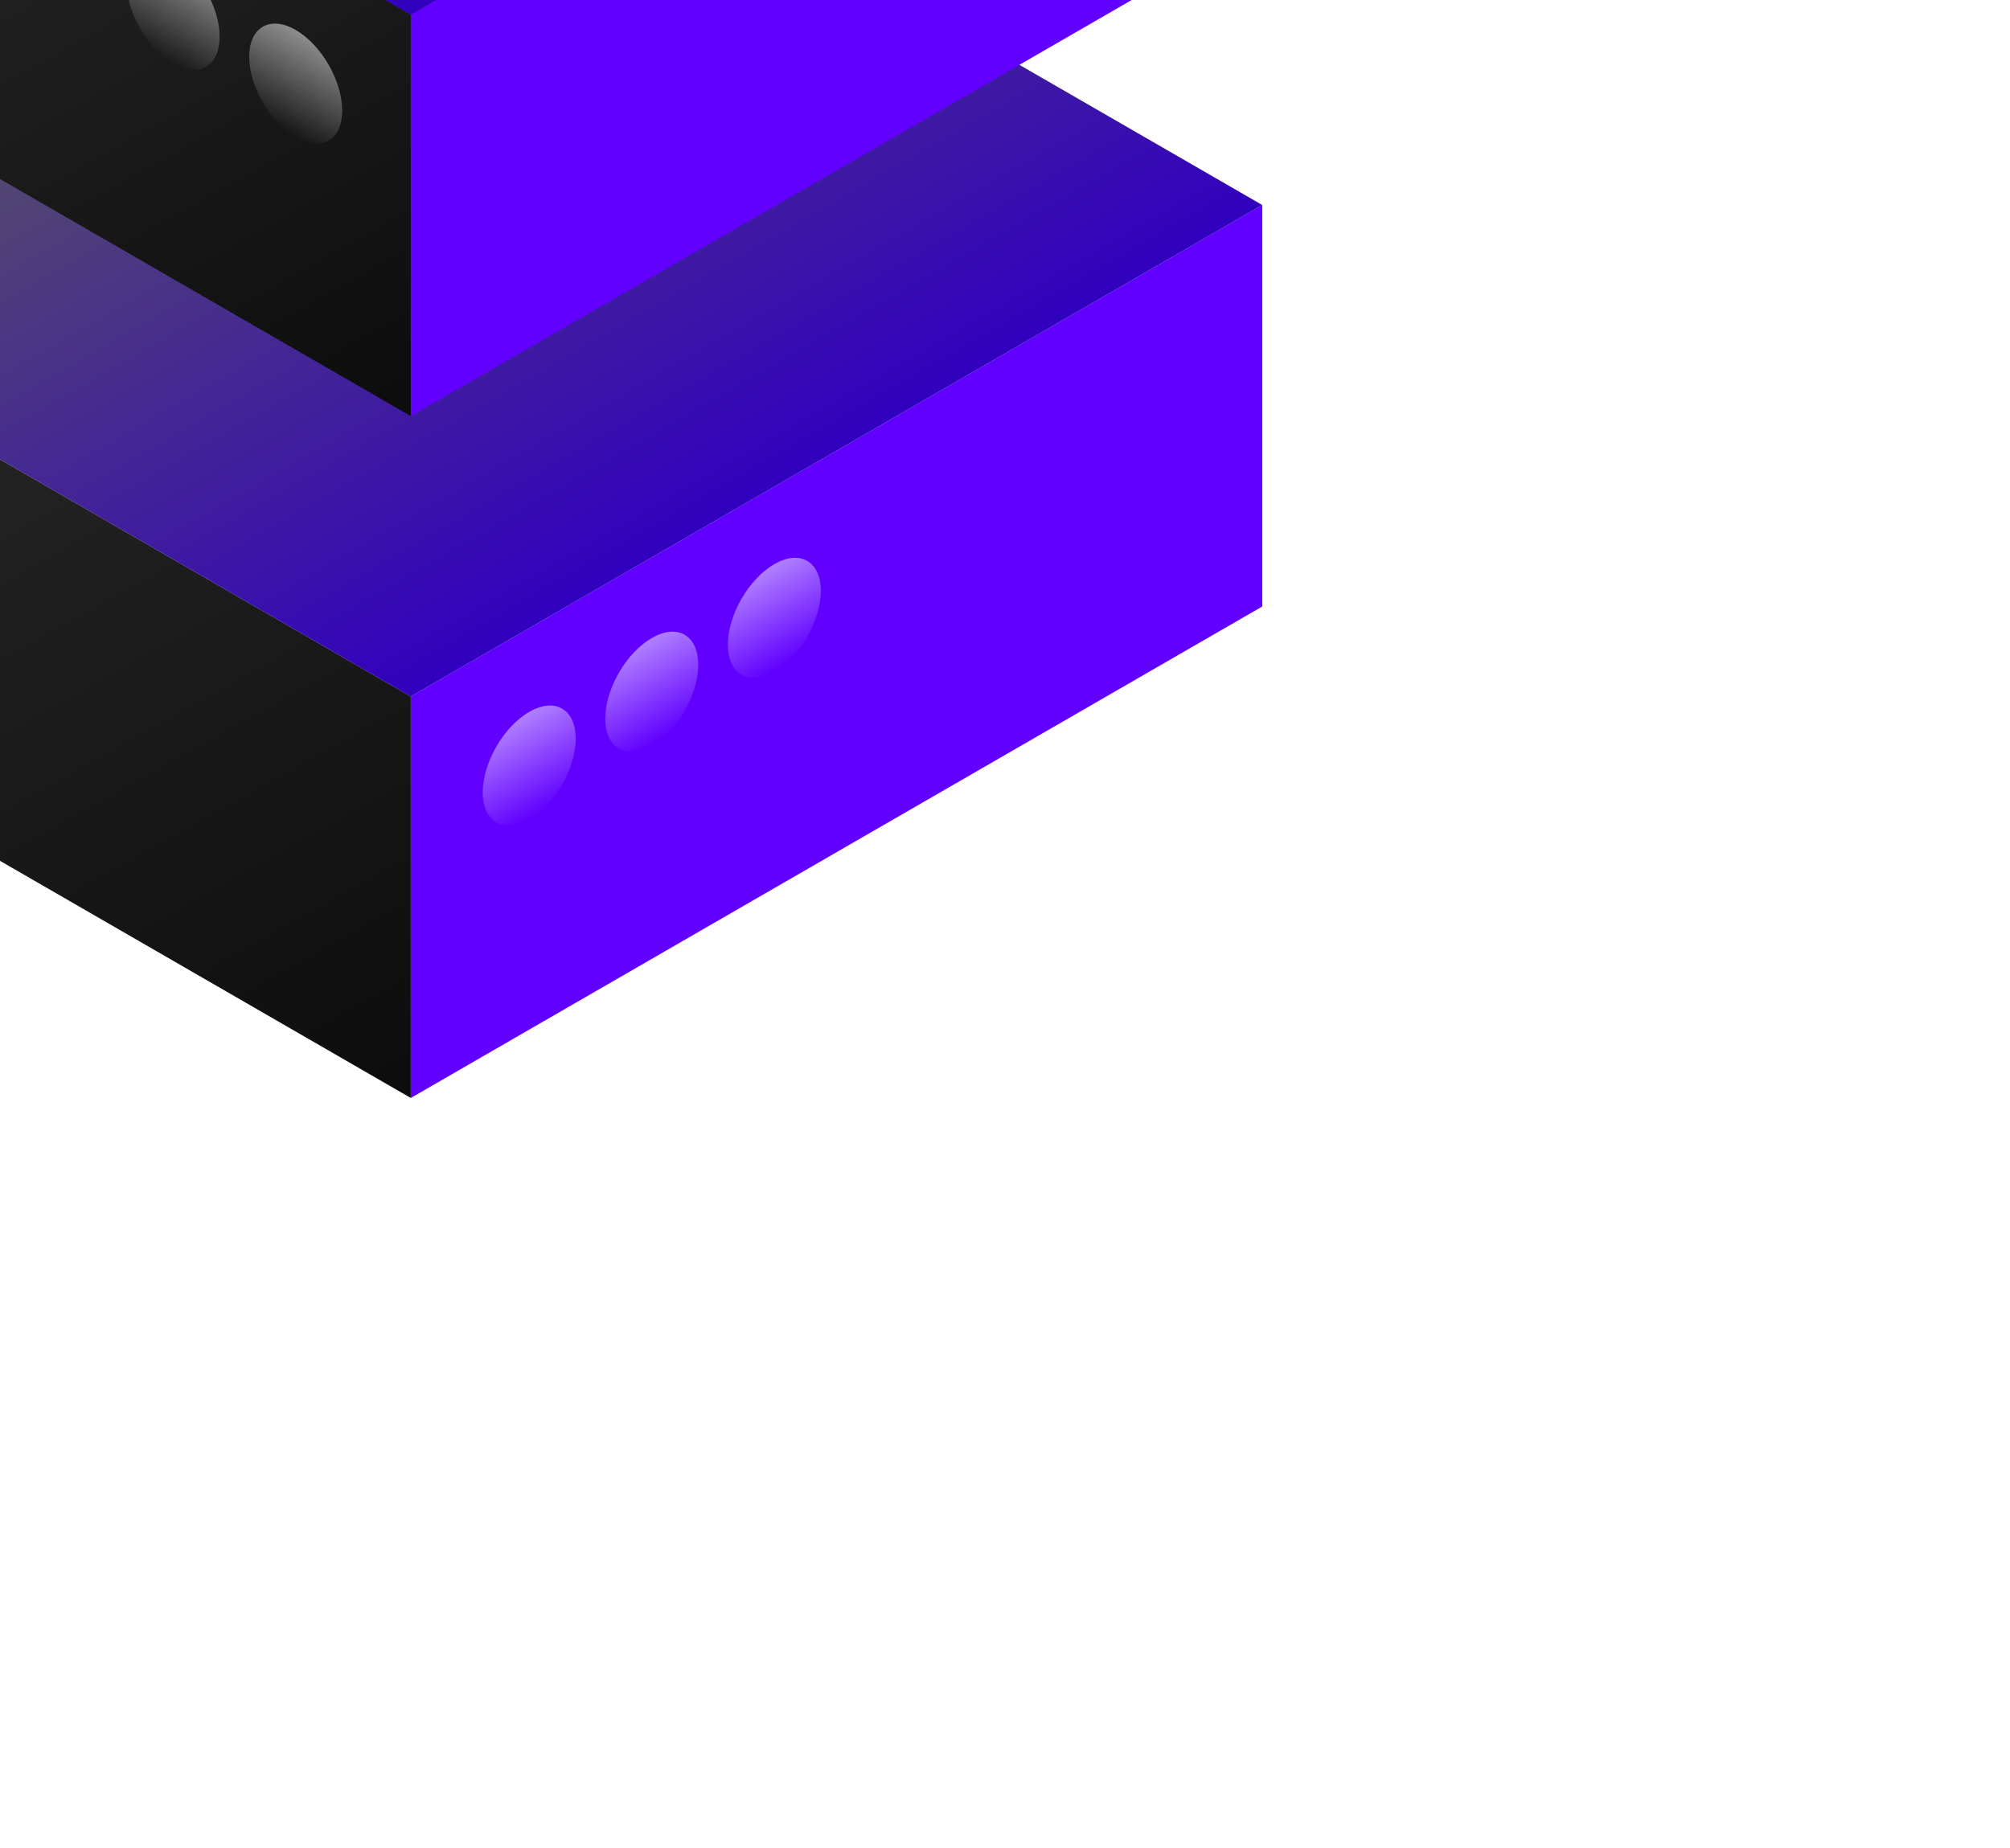
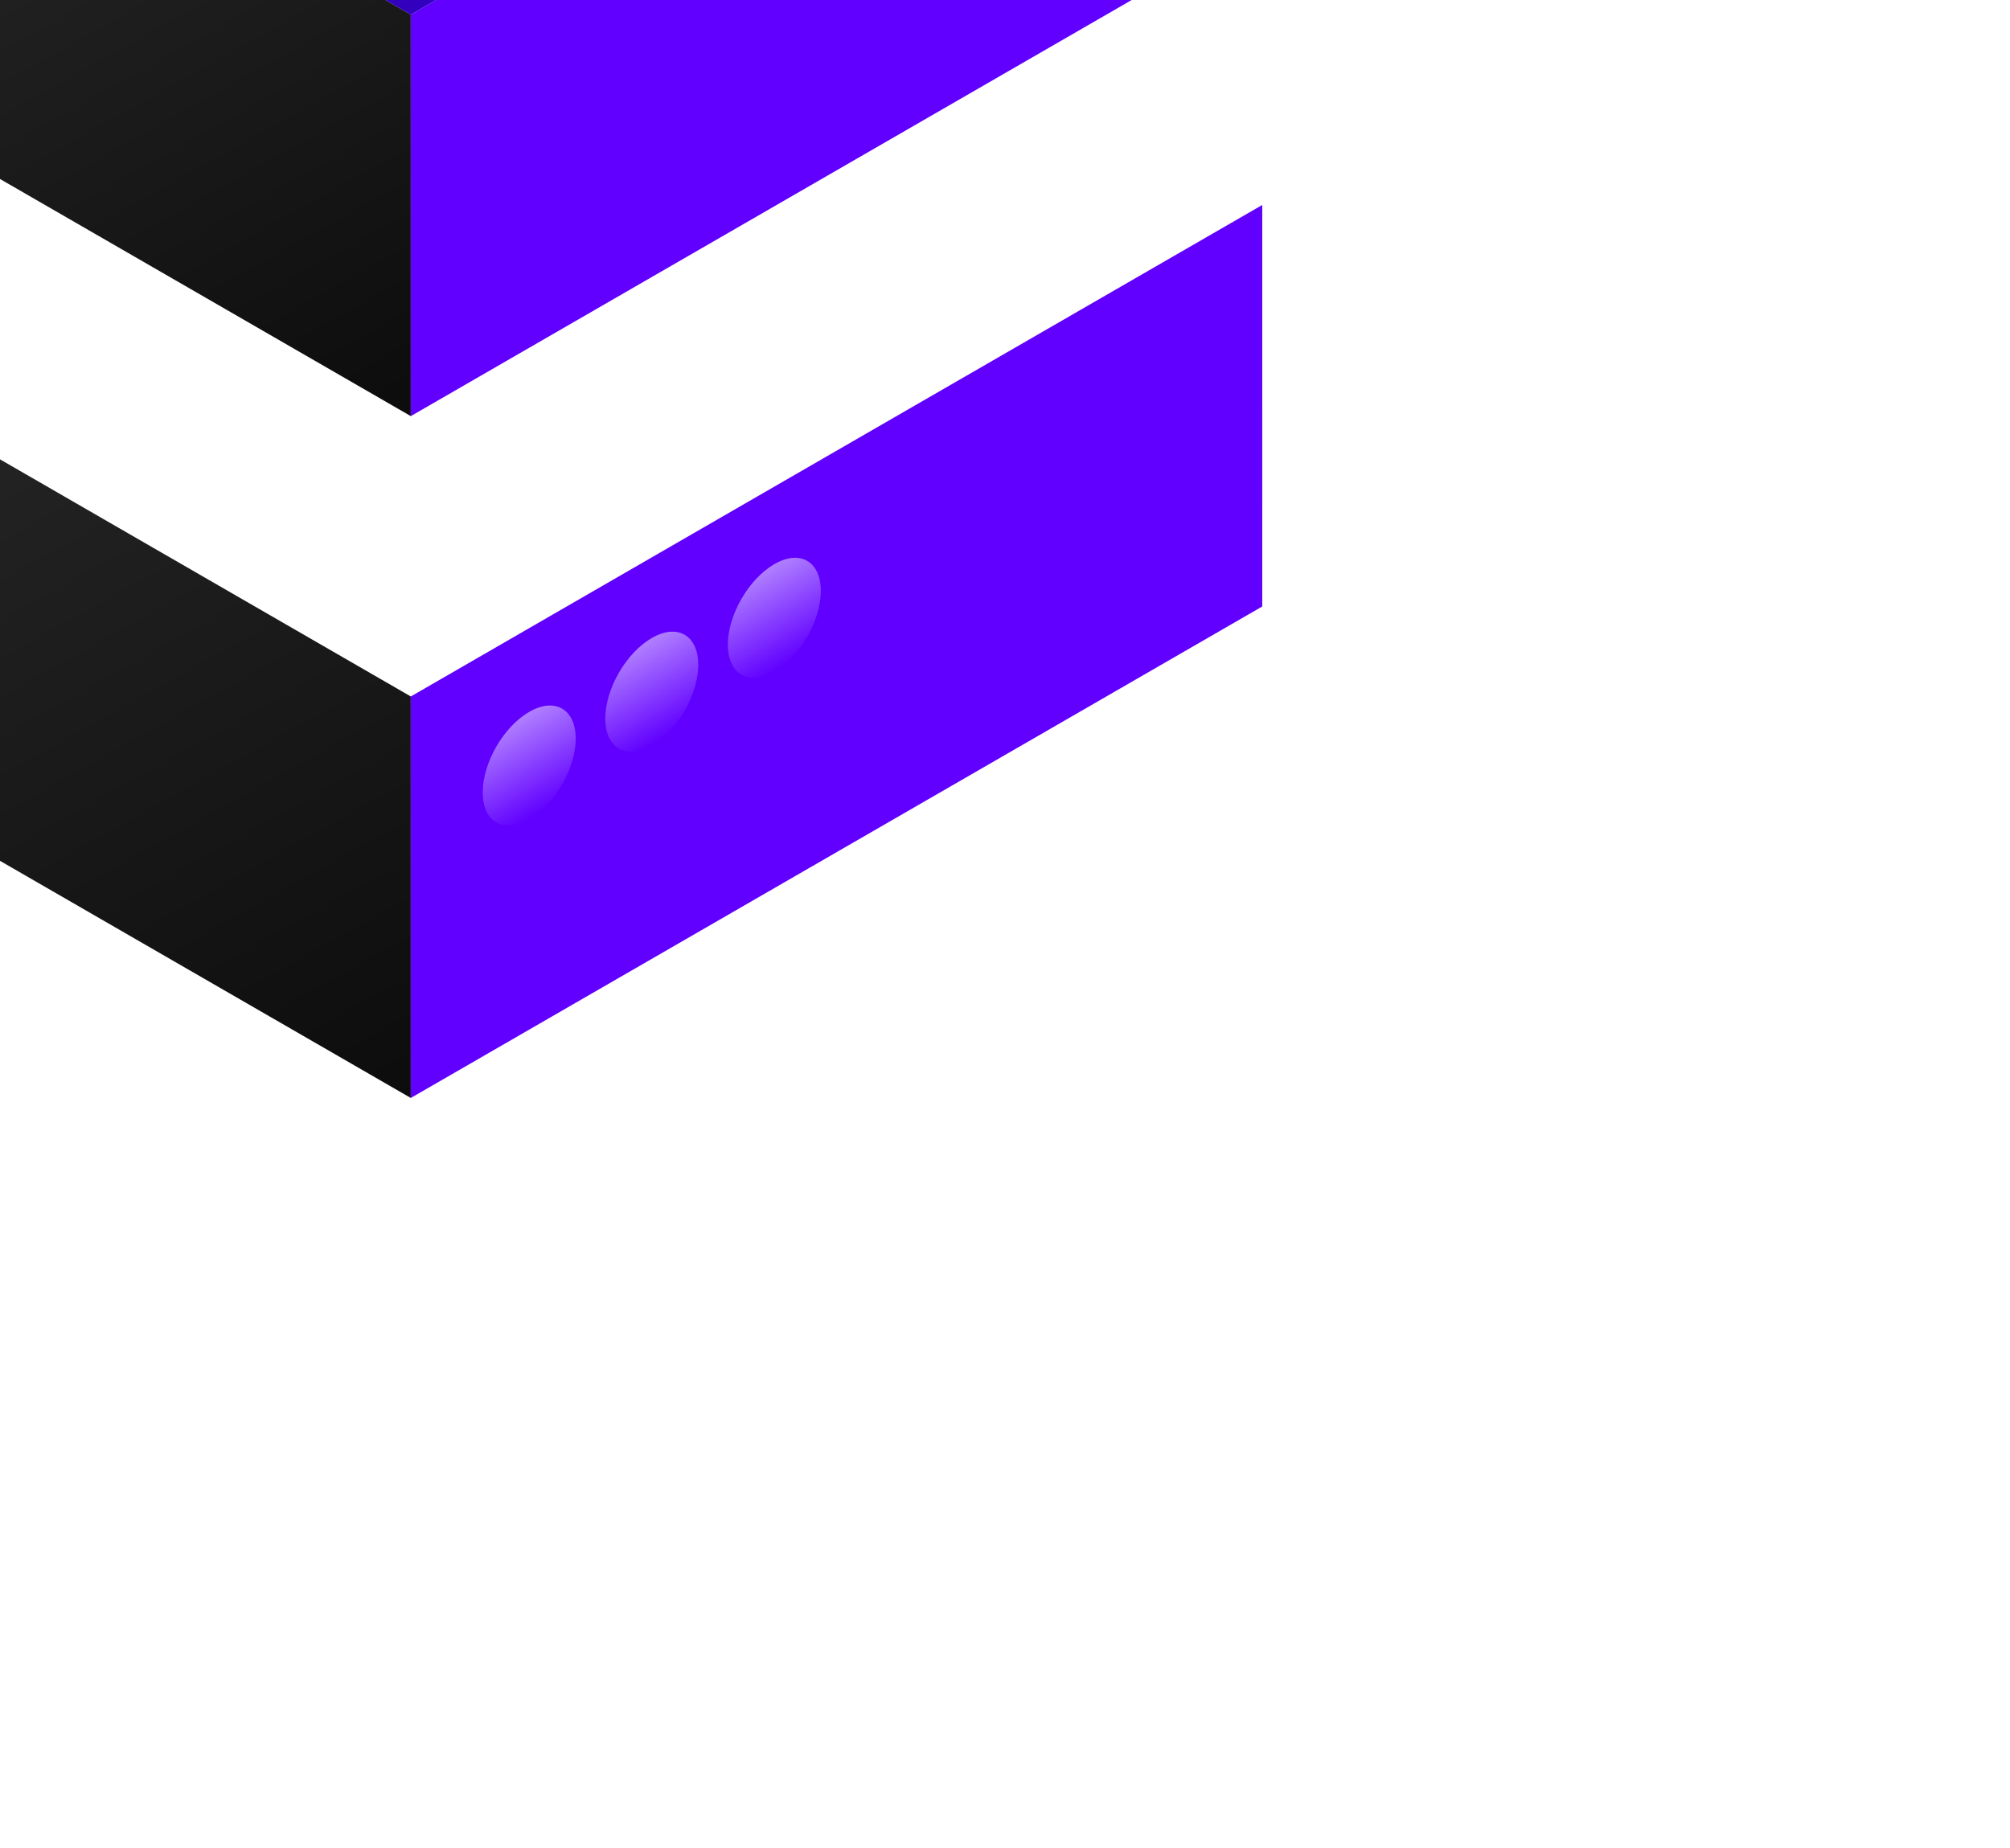
<svg xmlns="http://www.w3.org/2000/svg" width="299" height="275" viewBox="0 0 299 275" fill="none">
  <g filter="url(#filter0_f_168_5850)">
    <rect width="146.259" height="59.739" transform="matrix(0.866 0.5 3.18351e-05 1 -65.555 30.495)" fill="url(#paint0_linear_168_5850)" />
    <rect width="146.259" height="59.739" transform="matrix(0.866 -0.5 -3.18351e-05 1 61.109 103.626)" fill="#6100FF" />
    <circle opacity="0.5" cx="7.985" cy="7.985" r="7.985" transform="matrix(-0.866 0.5 -3.18351e-05 1 122.102 79.946)" fill="url(#paint1_linear_168_5850)" />
    <circle opacity="0.5" cx="7.985" cy="7.985" r="7.985" transform="matrix(-0.866 0.5 -3.18351e-05 1 103.871 90.937)" fill="url(#paint2_linear_168_5850)" />
    <circle opacity="0.5" cx="7.985" cy="7.985" r="7.985" transform="matrix(-0.866 0.5 -3.18351e-05 1 85.639 101.926)" fill="url(#paint3_linear_168_5850)" />
-     <rect width="146.259" height="146.259" transform="matrix(0.866 -0.5 0.866 0.5 -65.555 30.502)" fill="url(#paint4_linear_168_5850)" />
    <rect width="146.259" height="59.739" transform="matrix(0.866 0.5 3.18351e-05 1 -65.555 -70.955)" fill="url(#paint5_linear_168_5850)" />
-     <circle opacity="0.5" cx="7.985" cy="7.985" r="7.985" transform="matrix(0.866 0.5 3.18351e-05 1 0.607 -21.514)" fill="url(#paint6_linear_168_5850)" />
-     <circle opacity="0.5" cx="7.985" cy="7.985" r="7.985" transform="matrix(0.866 0.5 3.18351e-05 1 18.838 -10.524)" fill="url(#paint7_linear_168_5850)" />
-     <circle opacity="0.5" cx="7.985" cy="7.985" r="7.985" transform="matrix(0.866 0.5 3.18351e-05 1 37.07 0.466)" fill="url(#paint8_linear_168_5850)" />
    <rect width="146.259" height="59.739" transform="matrix(0.866 -0.5 -3.18351e-05 1 61.109 2.177)" fill="#6100FF" />
    <rect width="146.259" height="146.259" transform="matrix(0.866 -0.5 0.866 0.5 -65.555 -70.948)" fill="url(#paint9_linear_168_5850)" />
  </g>
  <defs>
    <filter id="filter0_f_168_5850" x="-176.666" y="-255.185" width="475.556" height="529.664" filterUnits="userSpaceOnUse" color-interpolation-filters="sRGB">
      <feFlood flood-opacity="0" result="BackgroundImageFix" />
      <feBlend mode="normal" in="SourceGraphic" in2="BackgroundImageFix" result="shape" />
      <feGaussianBlur stdDeviation="55.556" result="effect1_foregroundBlur_168_5850" />
    </filter>
    <linearGradient id="paint0_linear_168_5850" x1="137.92" y1="64.016" x2="65.489" y2="-9.543" gradientUnits="userSpaceOnUse">
      <stop stop-color="#0D0D0D" />
      <stop offset="1" stop-color="#262626" />
    </linearGradient>
    <linearGradient id="paint1_linear_168_5850" x1="7.985" y1="0" x2="7.985" y2="15.969" gradientUnits="userSpaceOnUse">
      <stop stop-color="white" />
      <stop offset="1" stop-color="white" stop-opacity="0" />
    </linearGradient>
    <linearGradient id="paint2_linear_168_5850" x1="7.985" y1="0" x2="7.985" y2="15.969" gradientUnits="userSpaceOnUse">
      <stop stop-color="white" />
      <stop offset="1" stop-color="white" stop-opacity="0" />
    </linearGradient>
    <linearGradient id="paint3_linear_168_5850" x1="7.985" y1="0" x2="7.985" y2="15.969" gradientUnits="userSpaceOnUse">
      <stop stop-color="white" />
      <stop offset="1" stop-color="white" stop-opacity="0" />
    </linearGradient>
    <linearGradient id="paint4_linear_168_5850" x1="73.13" y1="0" x2="73.13" y2="146.259" gradientUnits="userSpaceOnUse">
      <stop stop-color="#5B5B5B" />
      <stop offset="1" stop-color="#3200BF" />
    </linearGradient>
    <linearGradient id="paint5_linear_168_5850" x1="137.92" y1="64.016" x2="65.489" y2="-9.543" gradientUnits="userSpaceOnUse">
      <stop stop-color="#0D0D0D" />
      <stop offset="1" stop-color="#2B2B2B" />
    </linearGradient>
    <linearGradient id="paint6_linear_168_5850" x1="7.985" y1="0" x2="7.985" y2="15.969" gradientUnits="userSpaceOnUse">
      <stop stop-color="white" />
      <stop offset="1" stop-color="white" stop-opacity="0" />
    </linearGradient>
    <linearGradient id="paint7_linear_168_5850" x1="7.985" y1="0" x2="7.985" y2="15.969" gradientUnits="userSpaceOnUse">
      <stop stop-color="white" />
      <stop offset="1" stop-color="white" stop-opacity="0" />
    </linearGradient>
    <linearGradient id="paint8_linear_168_5850" x1="7.985" y1="0" x2="7.985" y2="15.969" gradientUnits="userSpaceOnUse">
      <stop stop-color="white" />
      <stop offset="1" stop-color="white" stop-opacity="0" />
    </linearGradient>
    <linearGradient id="paint9_linear_168_5850" x1="73.13" y1="0" x2="73.13" y2="146.259" gradientUnits="userSpaceOnUse">
      <stop stop-color="#5B5B5B" />
      <stop offset="1" stop-color="#3200BF" />
    </linearGradient>
  </defs>
</svg>